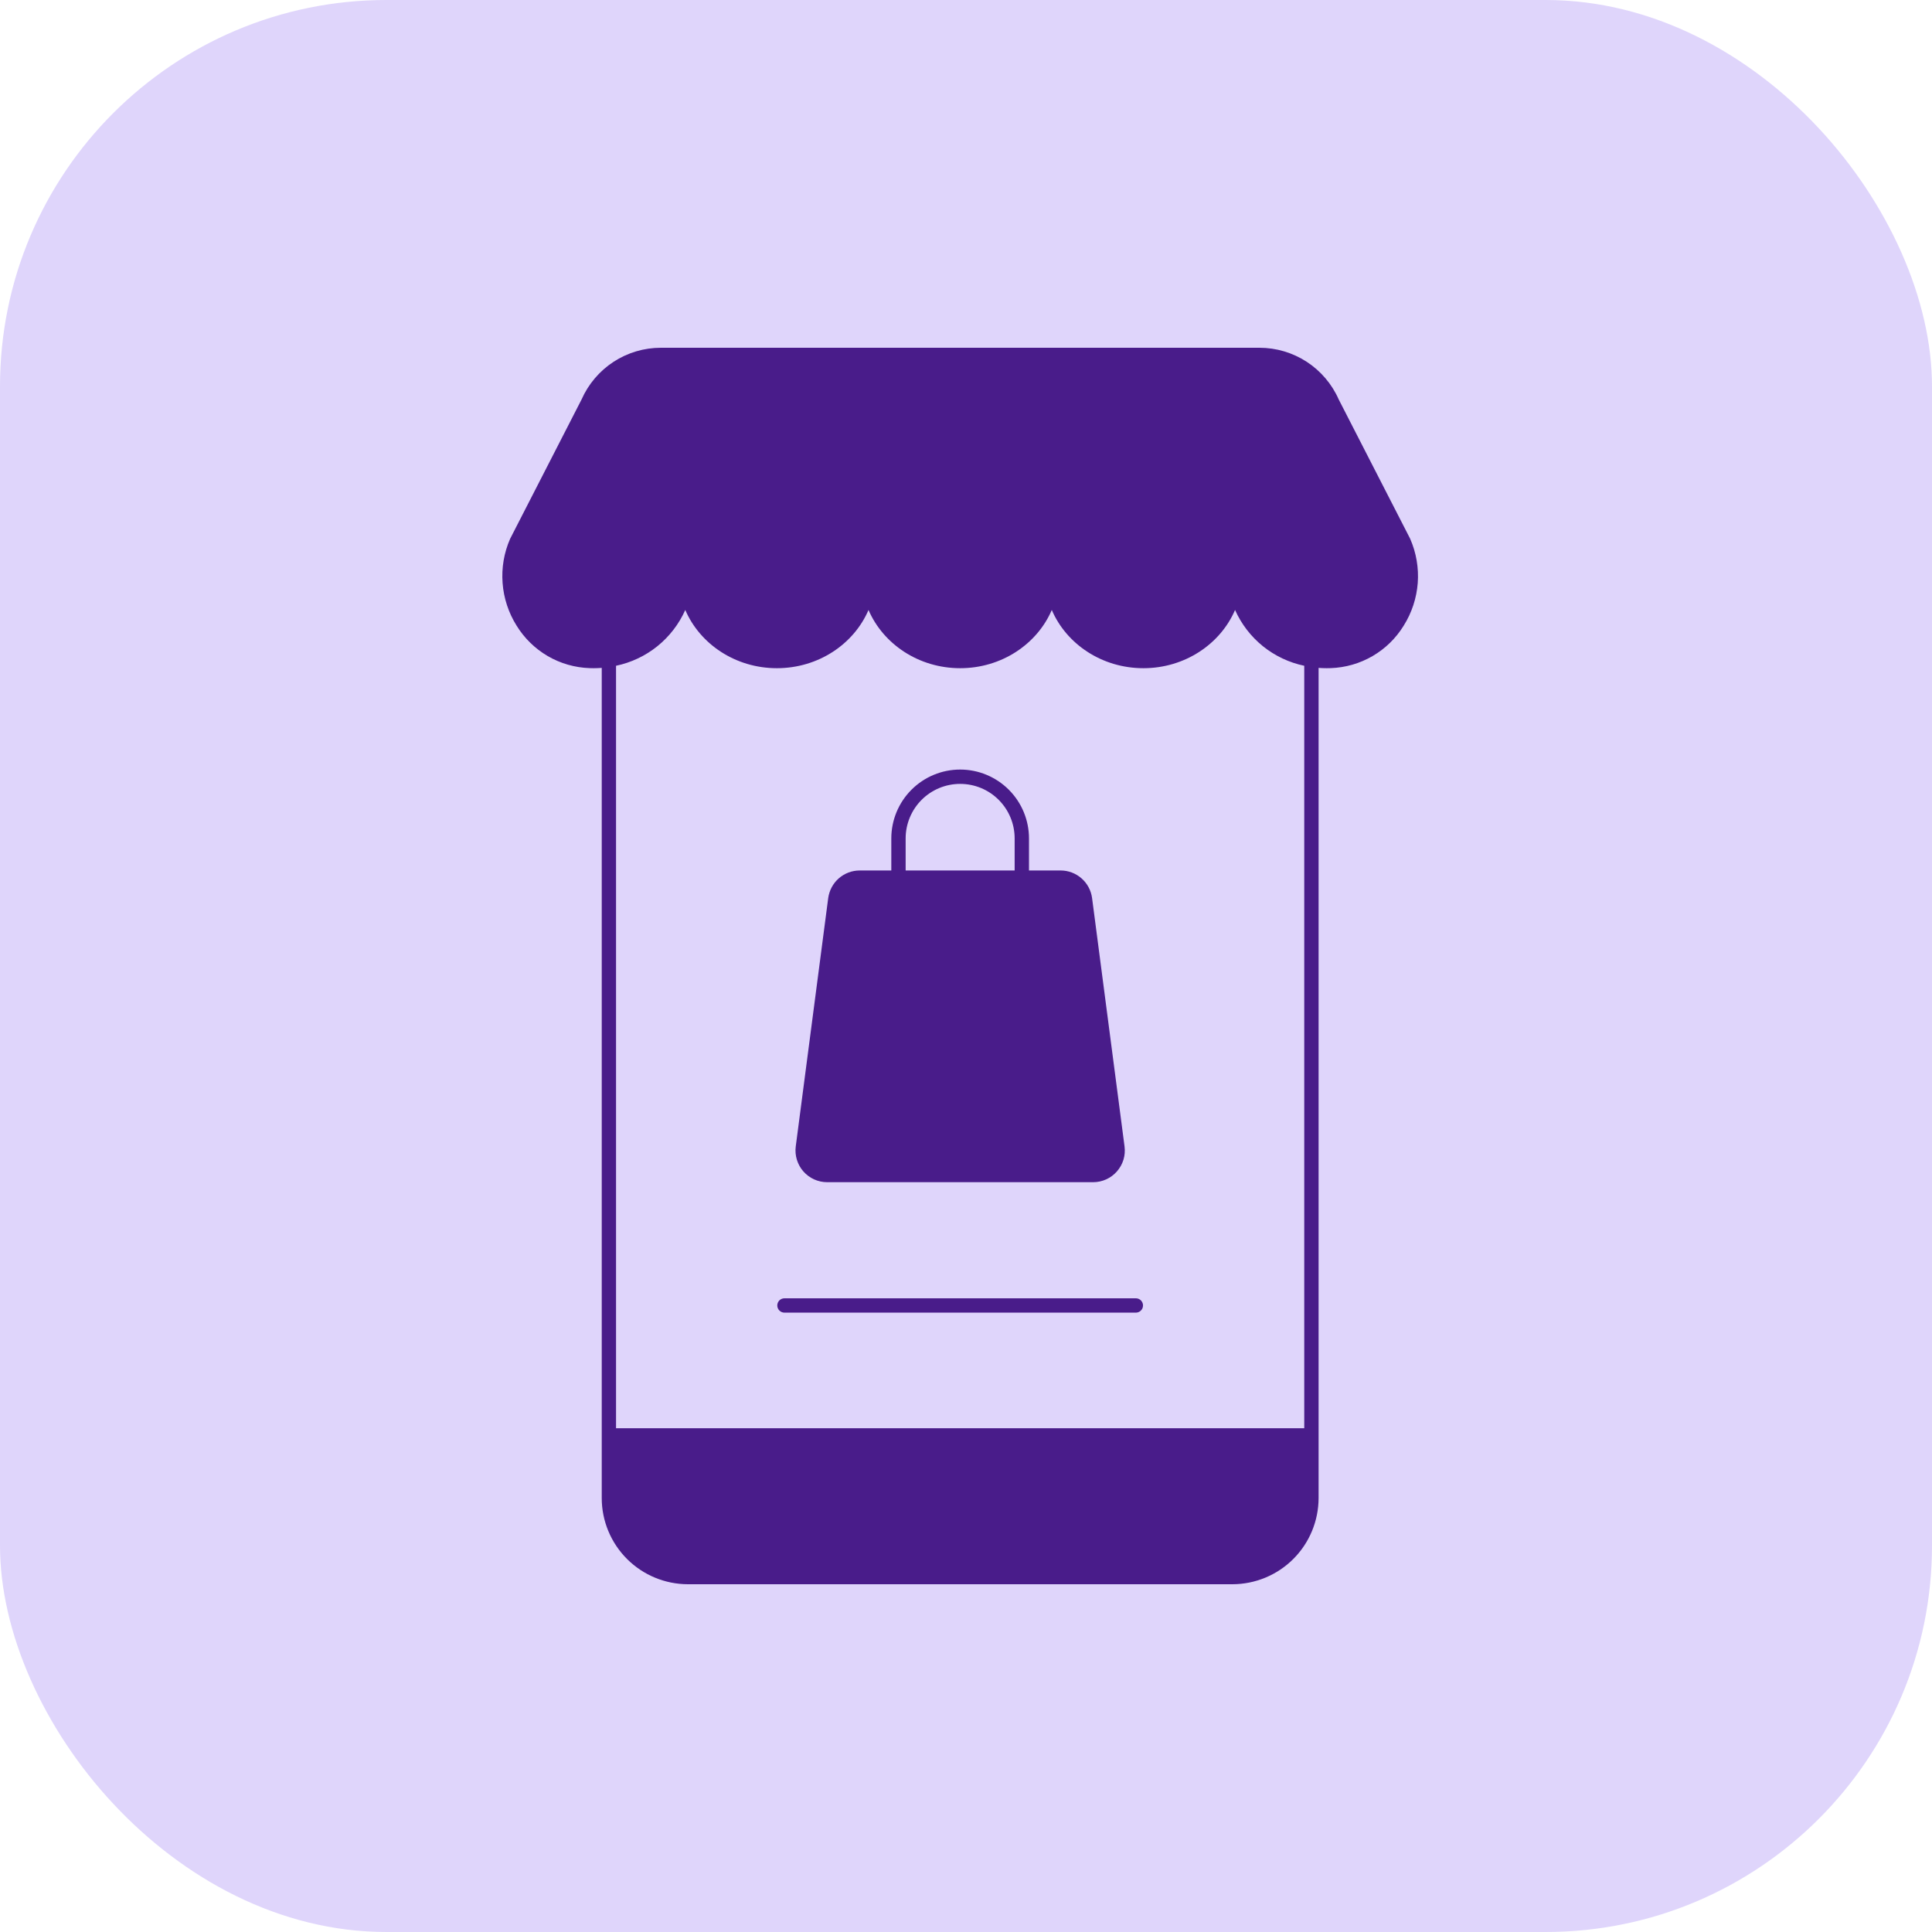
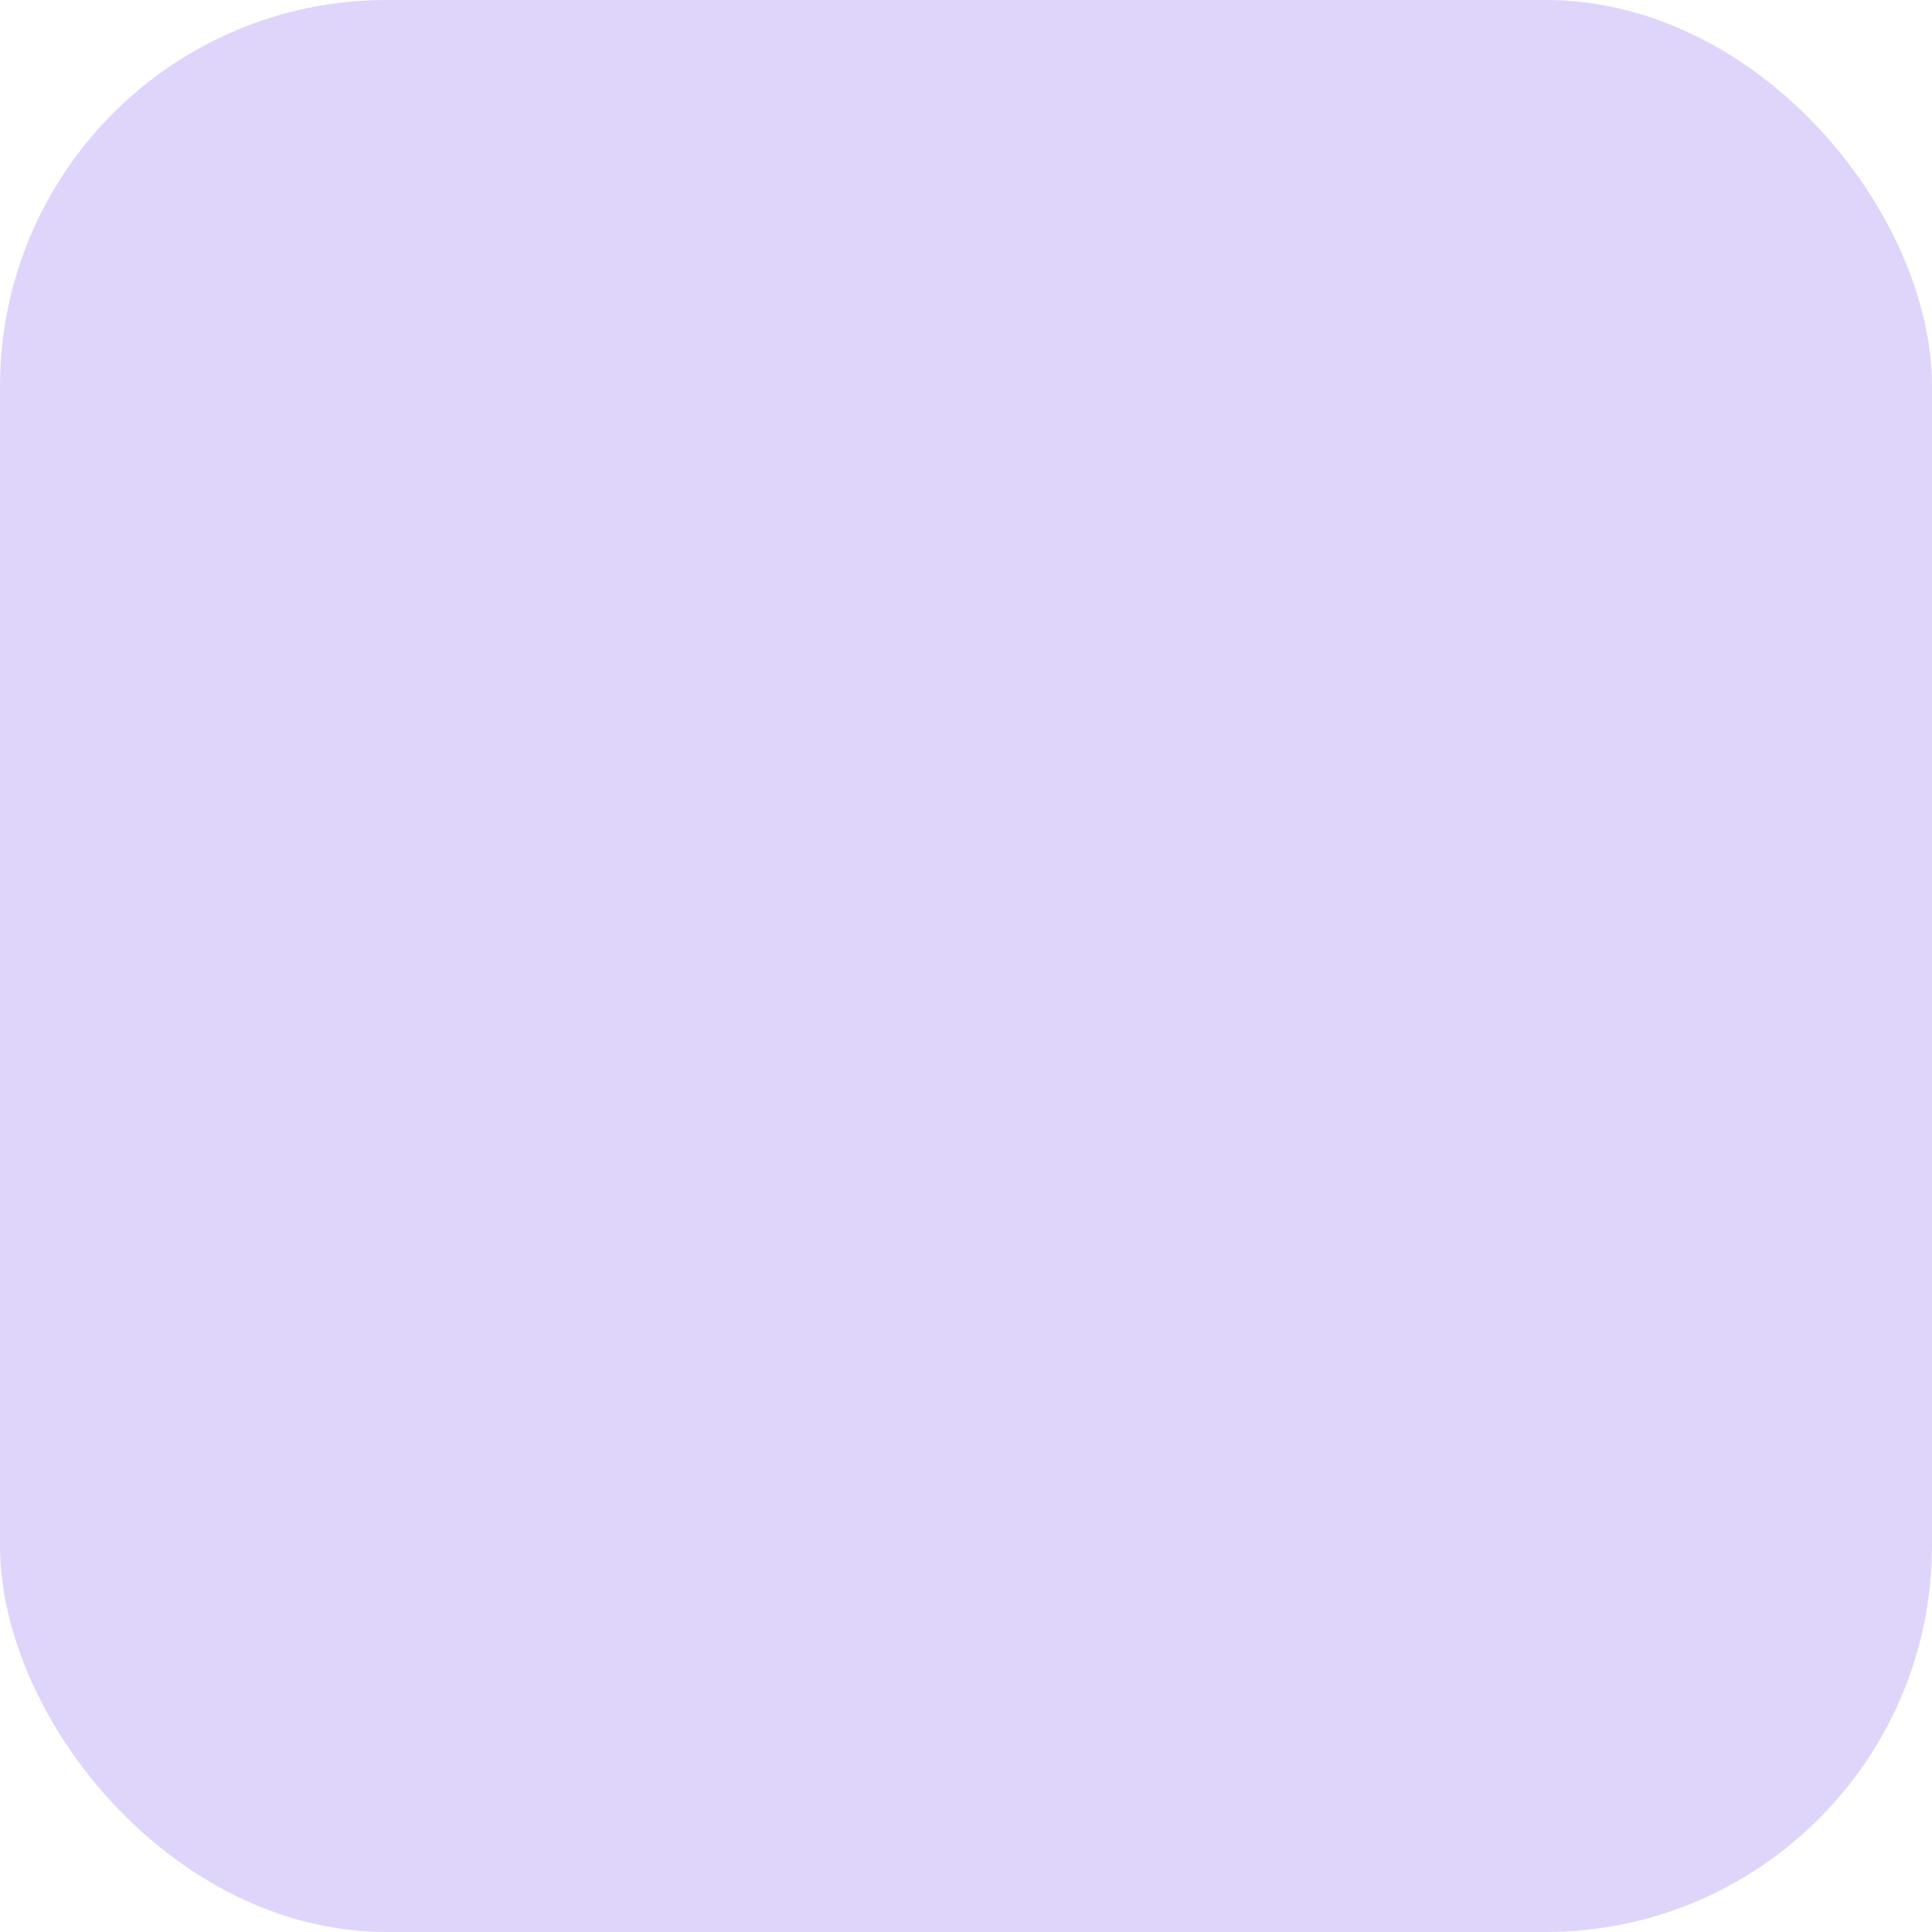
<svg xmlns="http://www.w3.org/2000/svg" width="50" height="50" viewBox="0 0 50 50" fill="none">
  <rect width="50" height="50" rx="10" fill="#DFD5FB" />
-   <path d="M17.803 41H31.895C32.486 40.999 33.053 40.764 33.471 40.346C33.889 39.928 34.124 39.361 34.125 38.77V17.285C34.194 17.29 34.264 17.293 34.334 17.293C34.369 17.293 34.404 17.292 34.439 17.291C34.82 17.278 35.192 17.171 35.522 16.979C35.852 16.787 36.129 16.516 36.328 16.191C36.537 15.859 36.661 15.48 36.691 15.089C36.72 14.698 36.653 14.305 36.496 13.946C36.494 13.942 36.493 13.939 36.491 13.935L34.646 10.338C34.471 9.94 34.183 9.602 33.819 9.364C33.455 9.127 33.029 9 32.594 9H17.103C16.668 9 16.243 9.126 15.878 9.364C15.514 9.602 15.227 9.94 15.051 10.338L13.206 13.936C13.205 13.939 13.203 13.942 13.201 13.946C13.044 14.305 12.977 14.698 13.007 15.089C13.036 15.481 13.161 15.859 13.369 16.191C13.569 16.516 13.846 16.787 14.175 16.979C14.505 17.171 14.877 17.278 15.259 17.291C15.293 17.293 15.329 17.293 15.364 17.293C15.434 17.293 15.504 17.29 15.573 17.285V38.77C15.573 39.361 15.809 39.928 16.227 40.346C16.645 40.764 17.212 40.999 17.803 41ZM33.754 36.963H15.943V17.23C16.335 17.148 16.701 16.975 17.013 16.724C17.324 16.473 17.572 16.151 17.735 15.786C18.114 16.669 19.034 17.293 20.106 17.293C21.178 17.293 22.098 16.669 22.477 15.786C22.857 16.669 23.777 17.293 24.849 17.293C25.921 17.293 26.841 16.669 27.22 15.786C27.599 16.669 28.519 17.293 29.591 17.293C30.663 17.293 31.583 16.669 31.963 15.786C32.126 16.151 32.373 16.473 32.684 16.724C32.996 16.975 33.362 17.148 33.754 17.23V36.963ZM21.407 30.595H28.29C28.407 30.595 28.522 30.57 28.628 30.522C28.735 30.474 28.829 30.404 28.906 30.316C28.983 30.228 29.041 30.125 29.075 30.014C29.109 29.902 29.118 29.785 29.103 29.669L28.263 23.242C28.237 23.045 28.14 22.864 27.99 22.732C27.841 22.601 27.649 22.528 27.45 22.528H26.63V21.697C26.63 21.225 26.442 20.772 26.108 20.438C25.774 20.104 25.321 19.916 24.849 19.916C24.376 19.916 23.923 20.104 23.589 20.438C23.255 20.772 23.067 21.225 23.067 21.697V22.528H22.248C22.049 22.528 21.857 22.601 21.707 22.732C21.558 22.863 21.461 23.045 21.434 23.242L20.594 29.669C20.579 29.785 20.589 29.902 20.623 30.014C20.657 30.125 20.714 30.229 20.791 30.316C20.868 30.404 20.963 30.474 21.069 30.522C21.175 30.57 21.291 30.595 21.407 30.595V30.595ZM23.438 21.697C23.438 21.323 23.587 20.965 23.851 20.7C24.116 20.435 24.475 20.287 24.849 20.287C25.223 20.287 25.582 20.435 25.846 20.7C26.111 20.965 26.259 21.323 26.259 21.697V22.528H23.438V21.697ZM29.581 33.785C29.581 33.835 29.562 33.882 29.527 33.916C29.492 33.951 29.445 33.971 29.396 33.971H20.301C20.252 33.971 20.205 33.951 20.17 33.916C20.136 33.882 20.116 33.835 20.116 33.785C20.116 33.736 20.136 33.689 20.17 33.654C20.205 33.62 20.252 33.6 20.301 33.6H29.396C29.42 33.6 29.445 33.605 29.467 33.614C29.489 33.623 29.51 33.637 29.527 33.654C29.544 33.672 29.558 33.692 29.567 33.715C29.577 33.737 29.581 33.761 29.581 33.785Z" fill="#491C8A" />
</svg>